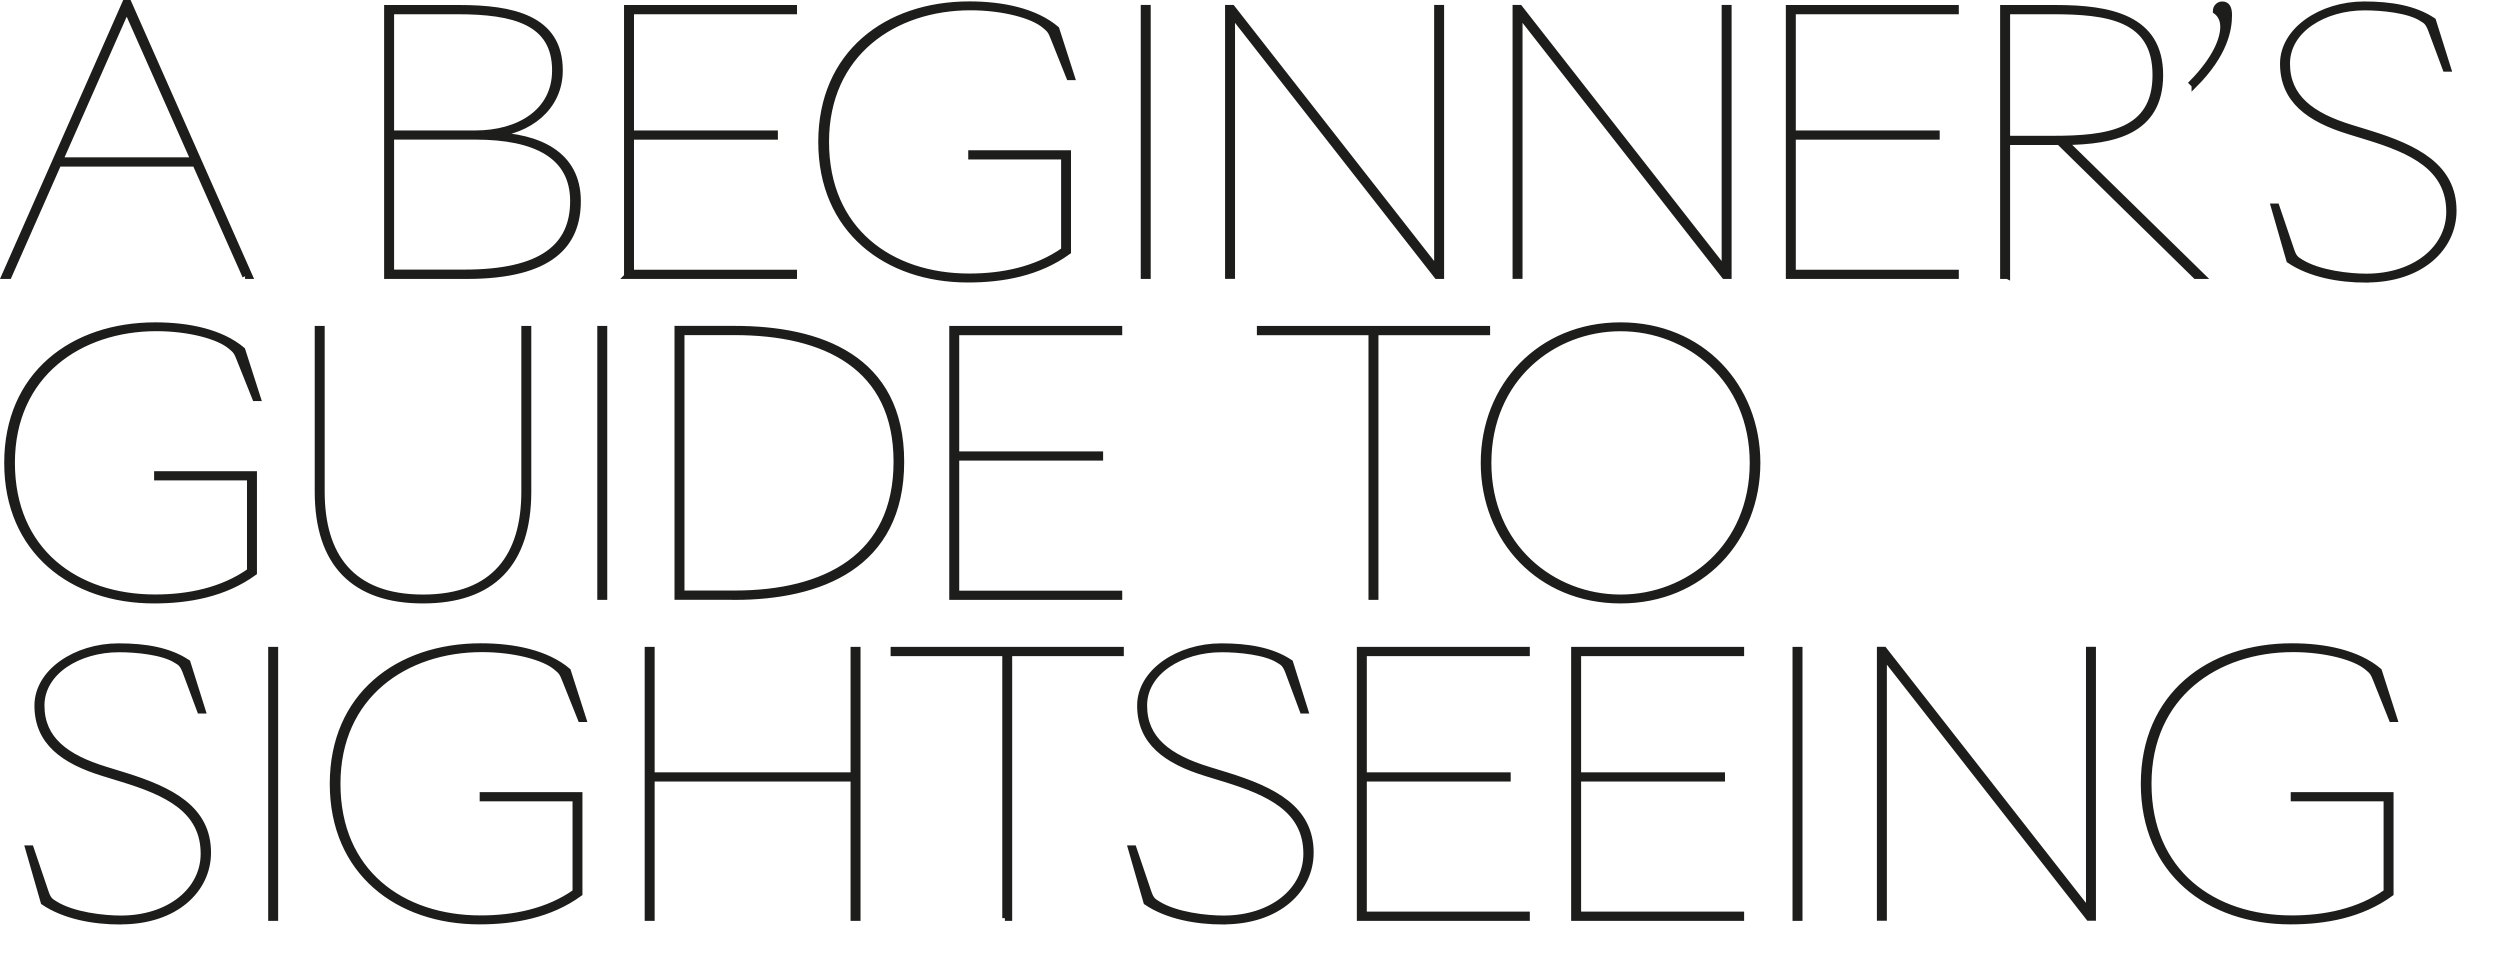
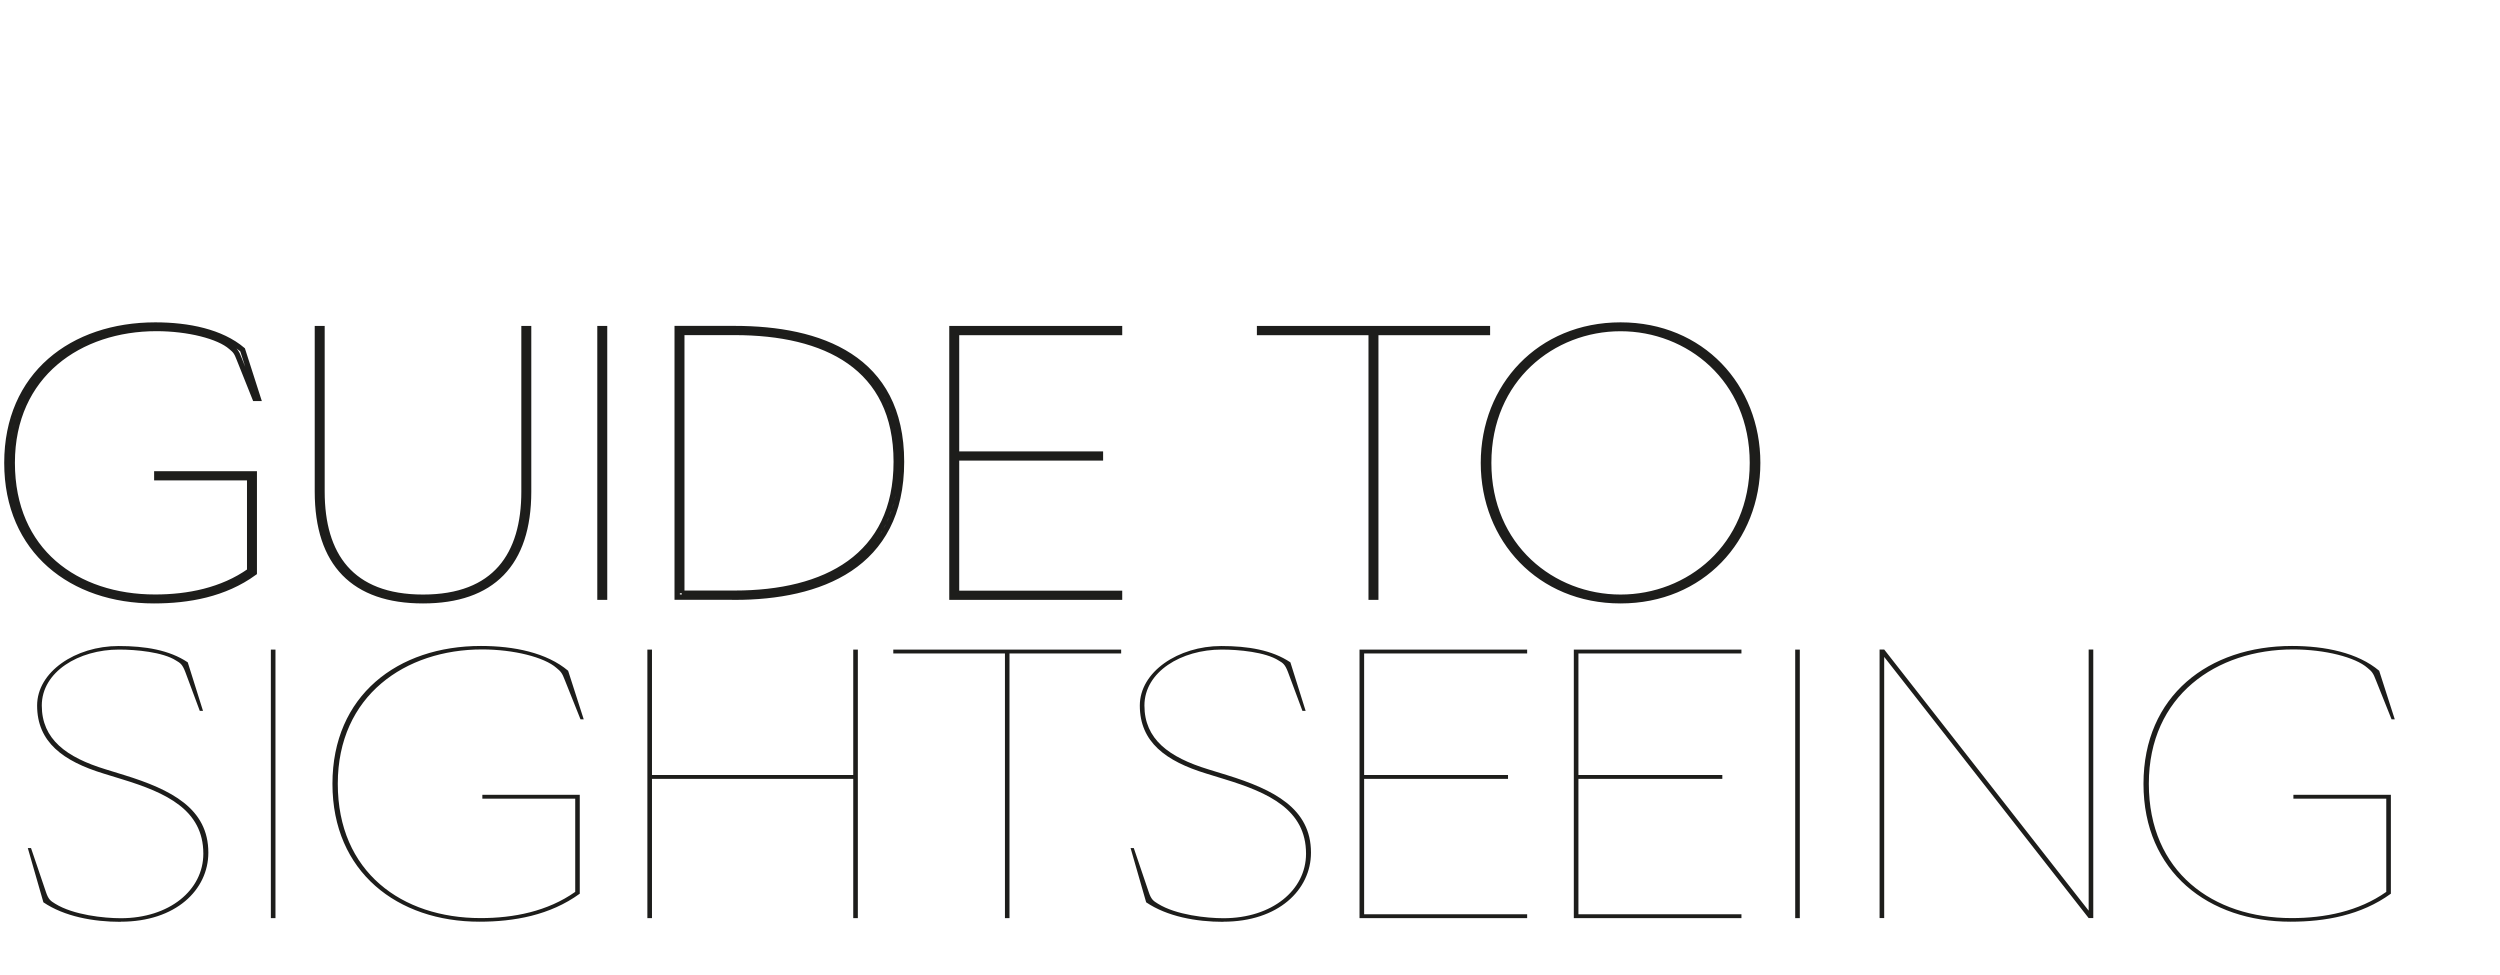
<svg xmlns="http://www.w3.org/2000/svg" id="Ebene_1" data-name="Ebene 1" viewBox="0 0 373.9 145.83">
  <defs>
    <style>
      .cls-1 {
        fill: none;
        stroke: #1d1d1b;
        stroke-miterlimit: 6.92;
        stroke-width: .8px;
      }

      .cls-2 {
        fill: #1d1d1b;
      }
    </style>
  </defs>
  <path class="cls-2" d="M342.58,137.85c5.14,0,10.55-.95,15-4.19v-14.79h-14.58v.58h13.89v13.94c-4.13,2.92-9.22,3.92-14.15,3.92-11.77,0-21.36-6.89-21.36-20.09s10.12-20.09,21.57-20.09c4.77,0,9.33,1.17,11.13,2.76.64.53.85.74,1.27,1.86l2.33,5.83h.48l-2.33-7.26c-3.18-2.7-8.11-3.71-13.04-3.71-12.45,0-22.21,7.42-22.21,20.62s9.75,20.62,21.99,20.62M281.8,97.14h-.69v40.17h.69v-39.06l30.58,39.06h.69v-40.17h-.69v39.06l-30.58-39.06ZM268.49,137.32h.69v-40.17h-.69v40.17ZM235.38,137.32h25.07v-.58h-24.38v-20.25h21.52v-.58h-21.52v-18.18h24.38v-.58h-25.07v40.17h0ZM203.33,137.32h25.07v-.58h-24.38v-20.25h21.52v-.58h-21.52v-18.18h24.38v-.58h-25.07v40.17h0ZM182.98,137.85c8.21,0,13.09-4.77,13.09-10.33,0-6.62-5.57-9.43-12.61-11.61l-2.76-.85c-5.88-1.8-9.54-4.5-9.54-9.54s5.51-8.37,11.55-8.37c2.54,0,6.57.37,8.53,1.64.64.37.95.58,1.38,1.7l2.17,5.83h.48l-2.28-7.26c-2.76-1.85-6.36-2.44-10.33-2.44-6.47,0-12.19,3.87-12.19,8.9,0,5.46,3.87,8.32,9.96,10.18l2.76.85c6.57,2.01,12.14,4.56,12.14,11.13,0,5.46-5.09,9.65-12.35,9.65-2.49,0-7.1-.48-9.8-2.17-.69-.42-1.01-.64-1.38-1.75l-2.23-6.57h-.48l2.33,8.11c3.13,2.12,7.47,2.92,11.55,2.92M150.29,137.32h.69v-39.59h16.7v-.58h-34.08v.58h16.7v39.59h0ZM96.82,137.32h.69v-20.83h30.1v20.83h.69v-40.17h-.69v18.76h-30.1v-18.76h-.69v40.17ZM71.71,137.85c5.14,0,10.55-.95,15-4.19v-14.79h-14.57v.58h13.89v13.94c-4.13,2.92-9.22,3.92-14.15,3.92-11.77,0-21.36-6.89-21.36-20.09s10.12-20.09,21.57-20.09c4.77,0,9.33,1.17,11.13,2.76.64.53.85.74,1.27,1.86l2.33,5.83h.48l-2.33-7.26c-3.18-2.7-8.11-3.71-13.04-3.71-12.46,0-22.21,7.42-22.21,20.62s9.75,20.62,21.99,20.62M40.51,137.32h.69v-40.17h-.69v40.17ZM18.07,137.85c8.22,0,13.09-4.77,13.09-10.33,0-6.62-5.57-9.43-12.61-11.61l-2.76-.85c-5.88-1.8-9.54-4.5-9.54-9.54s5.51-8.37,11.55-8.37c2.54,0,6.57.37,8.53,1.64.64.37.95.58,1.38,1.7l2.17,5.83h.48l-2.28-7.26c-2.76-1.85-6.36-2.44-10.34-2.44-6.47,0-12.19,3.87-12.19,8.9,0,5.46,3.87,8.32,9.96,10.18l2.76.85c6.57,2.01,12.14,4.56,12.14,11.13,0,5.46-5.09,9.65-12.35,9.65-2.49,0-7.1-.48-9.81-2.17-.69-.42-1.01-.64-1.38-1.75l-2.23-6.57h-.48l2.33,8.11c3.13,2.12,7.47,2.92,11.55,2.92" />
-   <path class="cls-1" d="M342.58,137.85c5.14,0,10.55-.95,15-4.19v-14.79h-14.58v.58h13.89v13.94c-4.13,2.92-9.22,3.92-14.15,3.92-11.77,0-21.36-6.89-21.36-20.09s10.12-20.09,21.57-20.09c4.77,0,9.33,1.17,11.13,2.76.64.53.85.74,1.27,1.86l2.33,5.83h.48l-2.33-7.26c-3.18-2.7-8.11-3.71-13.04-3.71-12.45,0-22.21,7.42-22.21,20.62s9.75,20.62,21.99,20.62h0ZM281.8,97.14h-.69v40.17h.69v-39.06l30.58,39.06h.69v-40.17h-.69v39.06l-30.58-39.06ZM268.49,137.32h.69v-40.17h-.69v40.17ZM235.38,137.32h25.07v-.58h-24.38v-20.25h21.52v-.58h-21.52v-18.18h24.38v-.58h-25.07v40.17h0ZM203.33,137.32h25.07v-.58h-24.38v-20.25h21.52v-.58h-21.52v-18.18h24.38v-.58h-25.07v40.17h0ZM182.98,137.85c8.21,0,13.09-4.77,13.09-10.33,0-6.62-5.57-9.43-12.61-11.61l-2.76-.85c-5.88-1.8-9.54-4.5-9.54-9.54s5.51-8.37,11.55-8.37c2.54,0,6.57.37,8.53,1.64.64.37.95.58,1.38,1.7l2.17,5.83h.48l-2.28-7.26c-2.76-1.85-6.36-2.44-10.33-2.44-6.47,0-12.19,3.87-12.19,8.9,0,5.46,3.87,8.32,9.96,10.18l2.76.85c6.57,2.01,12.14,4.56,12.14,11.13,0,5.46-5.09,9.65-12.35,9.65-2.49,0-7.1-.48-9.8-2.17-.69-.42-1.01-.64-1.38-1.75l-2.23-6.57h-.48l2.33,8.11c3.13,2.12,7.47,2.92,11.55,2.92v-.02h0ZM150.29,137.32h.69v-39.59h16.7v-.58h-34.08v.58h16.7v39.59h0ZM96.82,137.32h.69v-20.83h30.1v20.83h.69v-40.17h-.69v18.76h-30.1v-18.76h-.69v40.17ZM71.71,137.85c5.14,0,10.55-.95,15-4.19v-14.79h-14.57v.58h13.89v13.94c-4.13,2.92-9.22,3.92-14.15,3.92-11.77,0-21.36-6.89-21.36-20.09s10.12-20.09,21.57-20.09c4.77,0,9.33,1.17,11.13,2.76.64.53.85.74,1.27,1.86l2.33,5.83h.48l-2.33-7.26c-3.18-2.7-8.11-3.71-13.04-3.71-12.46,0-22.21,7.42-22.21,20.62s9.75,20.62,21.99,20.62ZM40.51,137.32h.69v-40.17h-.69v40.17ZM18.07,137.85c8.22,0,13.09-4.77,13.09-10.33,0-6.62-5.57-9.43-12.61-11.61l-2.76-.85c-5.88-1.8-9.54-4.5-9.54-9.54s5.51-8.37,11.55-8.37c2.54,0,6.57.37,8.53,1.64.64.37.95.58,1.38,1.7l2.17,5.83h.48l-2.28-7.26c-2.76-1.85-6.36-2.44-10.34-2.44-6.47,0-12.19,3.87-12.19,8.9,0,5.46,3.87,8.32,9.96,10.18l2.76.85c6.57,2.01,12.14,4.56,12.14,11.13,0,5.46-5.09,9.65-12.35,9.65-2.49,0-7.1-.48-9.81-2.17-.69-.42-1.01-.64-1.38-1.75l-2.23-6.57h-.48l2.33,8.11c3.13,2.12,7.47,2.92,11.55,2.92l.03-.02h0Z" />
-   <path class="cls-2" d="M242.37,89.32c-10.12,0-19.72-7.53-19.72-20.09s9.59-20.09,19.72-20.09,19.72,7.53,19.72,20.09-9.59,20.09-19.72,20.09M242.37,89.85c12.14,0,20.51-9.17,20.51-20.62s-8.37-20.62-20.51-20.62-20.51,9.17-20.51,20.62,8.37,20.62,20.51,20.62M205.07,89.32h.69v-39.59h16.7v-.58h-34.08v.58h16.69v39.59ZM142.37,89.32h25.07v-.58h-24.38v-20.25h21.52v-.58h-21.52v-18.18h24.38v-.58h-25.07v40.17ZM101.97,88.73v-39.01h7.9c13.57,0,24.17,5.14,24.17,19.34s-10.6,19.66-24.17,19.66h-7.9ZM109.87,89.32c12.72,0,24.96-4.61,24.96-20.25s-12.24-19.93-24.96-19.93h-8.59v40.17h8.59ZM89.73,89.32h.69v-40.17h-.69v40.17ZM63.27,89.85c10.33,0,15.79-5.51,15.79-16.32v-24.38h-.69v24.38c0,9.43-4.29,15.79-15.1,15.79s-15.11-6.36-15.11-15.79v-24.38h-.69v24.38c0,10.81,5.46,16.32,15.79,16.32M23.03,89.85c5.14,0,10.55-.95,15-4.19v-14.79h-14.58v.58h13.89v13.94c-4.13,2.92-9.22,3.92-14.15,3.92-11.77,0-21.36-6.89-21.36-20.09s10.12-20.09,21.57-20.09c4.77,0,9.33,1.17,11.13,2.76.64.53.85.74,1.27,1.86l2.33,5.83h.48l-2.33-7.26c-3.18-2.7-8.11-3.71-13.04-3.71-12.45,0-22.21,7.42-22.21,20.62s9.75,20.62,22,20.62" />
  <path class="cls-1" d="M242.37,89.32c-10.12,0-19.72-7.53-19.72-20.09s9.59-20.09,19.72-20.09,19.72,7.53,19.72,20.09-9.59,20.09-19.72,20.09ZM242.37,89.85c12.14,0,20.51-9.17,20.51-20.62s-8.37-20.62-20.51-20.62-20.51,9.17-20.51,20.62,8.37,20.62,20.51,20.62h0ZM205.07,89.32h.69v-39.59h16.7v-.58h-34.08v.58h16.69v39.59ZM142.37,89.32h25.07v-.58h-24.38v-20.25h21.52v-.58h-21.52v-18.18h24.38v-.58h-25.07v40.17ZM101.97,88.73v-39.01h7.9c13.57,0,24.17,5.14,24.17,19.34s-10.6,19.66-24.17,19.66h-7.9ZM109.87,89.32c12.72,0,24.96-4.61,24.96-20.25s-12.24-19.93-24.96-19.93h-8.59v40.17h8.59ZM89.73,89.32h.69v-40.17h-.69v40.17ZM63.27,89.85c10.33,0,15.79-5.51,15.79-16.32v-24.38h-.69v24.38c0,9.43-4.29,15.79-15.1,15.79s-15.11-6.36-15.11-15.79v-24.38h-.69v24.38c0,10.81,5.46,16.32,15.79,16.32h.01ZM23.03,89.85c5.14,0,10.55-.95,15-4.19v-14.79h-14.58v.58h13.89v13.94c-4.13,2.92-9.22,3.92-14.15,3.92-11.77,0-21.36-6.89-21.36-20.09s10.12-20.09,21.57-20.09c4.77,0,9.33,1.17,11.13,2.76.64.53.85.74,1.27,1.86l2.33,5.83h.48l-2.33-7.26c-3.18-2.7-8.11-3.71-13.04-3.71-12.45,0-22.21,7.42-22.21,20.62s9.75,20.62,22,20.62Z" />
-   <path class="cls-2" d="M353.91,41.85c8.21,0,13.09-4.77,13.09-10.33,0-6.62-5.57-9.43-12.61-11.61l-2.76-.85c-5.88-1.8-9.54-4.5-9.54-9.54s5.51-8.37,11.55-8.37c2.54,0,6.57.37,8.53,1.64.64.37.95.58,1.38,1.7l2.17,5.83h.48l-2.28-7.26c-2.76-1.85-6.36-2.44-10.33-2.44-6.47,0-12.19,3.87-12.19,8.9,0,5.46,3.87,8.32,9.96,10.18l2.76.85c6.57,2.01,12.14,4.56,12.14,11.13,0,5.46-5.09,9.65-12.35,9.65-2.49,0-7.1-.48-9.8-2.17-.69-.42-1.01-.64-1.38-1.75l-2.23-6.57h-.48l2.33,8.11c3.13,2.12,7.47,2.92,11.55,2.92M328.17,12.75c4.66-4.66,5.25-8.37,5.25-10.49,0-1.17-.37-1.64-1.06-1.64-.58,0-1.01.48-1.01,1.06.69.48,1.11,1.27,1.11,2.33,0,1.86-1.17,4.82-4.66,8.37l.37.37h0ZM300.23,20.7V1.73h6.73c8.27,0,15.37.95,15.37,9.49s-7.1,9.49-15.32,9.49h-6.78ZM300.23,41.32v-20.03h7.74l20.4,20.03h1.06l-20.46-20.03c6.94-.11,14.15-1.43,14.15-10.07s-7.58-10.07-15.63-10.07h-7.95v40.17h.69ZM267.49,41.32h25.07v-.58h-24.38v-20.25h21.52v-.58h-21.52V1.73h24.38v-.58h-25.07v40.17ZM227.31,1.14h-.69v40.17h.69V2.26l30.58,39.06h.69V1.14h-.69v39.06L227.31,1.14ZM184.31,1.14h-.69v40.17h.69V2.26l30.58,39.06h.69V1.14h-.69v39.06L184.31,1.14ZM171.01,41.32h.69V1.14h-.69v40.17h0ZM144.78,41.85c5.14,0,10.55-.95,15-4.19v-14.79h-14.57v.58h13.89v13.94c-4.13,2.92-9.22,3.92-14.15,3.92-11.77,0-21.36-6.89-21.36-20.09S133.71,1.14,145.15,1.14c4.77,0,9.33,1.17,11.13,2.76.64.53.85.74,1.27,1.85l2.33,5.83h.48l-2.33-7.26c-3.18-2.7-8.11-3.71-13.04-3.71-12.45,0-22.21,7.42-22.21,20.62s9.75,20.62,21.99,20.62M93.73,41.32h25.07v-.58h-24.38v-20.25h21.52v-.58h-21.52V1.73h24.38v-.58h-25.07s0,40.17,0,40.17ZM58.54,40.73v-20.25h12.56c9.01,0,14.57,2.86,14.57,9.59s-4.56,10.65-16.22,10.65h-10.92.01ZM58.54,19.9V1.73h9.86c8.48,0,14.57,1.59,14.57,8.8,0,6.2-5.41,9.38-11.87,9.38h-12.56,0ZM69.78,41.32c12.72,0,16.69-4.77,16.69-11.24,0-7.15-6.04-9.75-12.88-9.91v-.05c5.51-.42,10.18-3.97,10.18-9.59,0-7.9-7.16-9.38-15.05-9.38h-10.87v40.17h11.93ZM9.04,23.93L18.95,1.51l9.96,22.42H9.04ZM36.65,41.32h.74L19.27.4h-.58L.61,41.32h.74l7.42-16.8h20.41l7.47,16.8Z" />
-   <path class="cls-1" d="M353.91,41.85c8.21,0,13.09-4.77,13.09-10.33,0-6.62-5.57-9.43-12.61-11.61l-2.76-.85c-5.88-1.8-9.54-4.5-9.54-9.54s5.51-8.37,11.55-8.37c2.54,0,6.57.37,8.53,1.64.64.37.95.58,1.38,1.7l2.17,5.83h.48l-2.28-7.26c-2.76-1.85-6.36-2.44-10.33-2.44-6.47,0-12.19,3.87-12.19,8.9,0,5.46,3.87,8.32,9.96,10.18l2.76.85c6.57,2.01,12.14,4.56,12.14,11.13,0,5.46-5.09,9.65-12.35,9.65-2.49,0-7.1-.48-9.8-2.17-.69-.42-1.01-.64-1.38-1.75l-2.23-6.57h-.48l2.33,8.11c3.13,2.12,7.47,2.92,11.55,2.92v-.02h.01ZM328.17,12.75c4.66-4.66,5.25-8.37,5.25-10.49,0-1.17-.37-1.64-1.06-1.64-.58,0-1.01.48-1.01,1.06.69.48,1.11,1.27,1.11,2.33,0,1.86-1.17,4.82-4.66,8.37l.37.37h0ZM300.23,20.7V1.73h6.73c8.27,0,15.37.95,15.37,9.49s-7.1,9.49-15.32,9.49h-6.78ZM300.23,41.32v-20.03h7.74l20.4,20.03h1.06l-20.46-20.03c6.94-.11,14.15-1.43,14.15-10.07s-7.58-10.07-15.63-10.07h-7.95v40.17h.69ZM267.49,41.32h25.07v-.58h-24.38v-20.25h21.52v-.58h-21.52V1.73h24.38v-.58h-25.07v40.17ZM227.31,1.14h-.69v40.17h.69V2.26l30.58,39.06h.69V1.14h-.69v39.06L227.31,1.14ZM184.31,1.14h-.69v40.17h.69V2.26l30.58,39.06h.69V1.14h-.69v39.06L184.31,1.14ZM171.01,41.32h.69V1.14h-.69v40.17h0ZM144.78,41.85c5.14,0,10.55-.95,15-4.19v-14.79h-14.57v.58h13.89v13.94c-4.13,2.92-9.22,3.92-14.15,3.92-11.77,0-21.36-6.89-21.36-20.09S133.71,1.14,145.15,1.14c4.77,0,9.33,1.17,11.13,2.76.64.53.85.74,1.27,1.85l2.33,5.83h.48l-2.33-7.26c-3.18-2.7-8.11-3.71-13.04-3.71-12.45,0-22.21,7.42-22.21,20.62s9.75,20.62,21.99,20.62h0ZM93.73,41.32h25.07v-.58h-24.38v-20.25h21.52v-.58h-21.52V1.73h24.38v-.58h-25.07s0,40.17,0,40.17ZM58.54,40.73v-20.25h12.56c9.01,0,14.57,2.86,14.57,9.59s-4.56,10.65-16.22,10.65h-10.92.01ZM58.54,19.9V1.73h9.86c8.48,0,14.57,1.59,14.57,8.8,0,6.2-5.41,9.38-11.87,9.38h-12.56,0ZM69.78,41.32c12.72,0,16.69-4.77,16.69-11.24,0-7.15-6.04-9.75-12.88-9.91v-.05c5.51-.42,10.18-3.97,10.18-9.59,0-7.9-7.16-9.38-15.05-9.38h-10.87v40.17h11.93ZM9.04,23.93L18.95,1.51l9.96,22.42H9.04ZM36.65,41.32h.74L19.27.4h-.58L.61,41.32h.74l7.42-16.8h20.41l7.47,16.8Z" />
</svg>